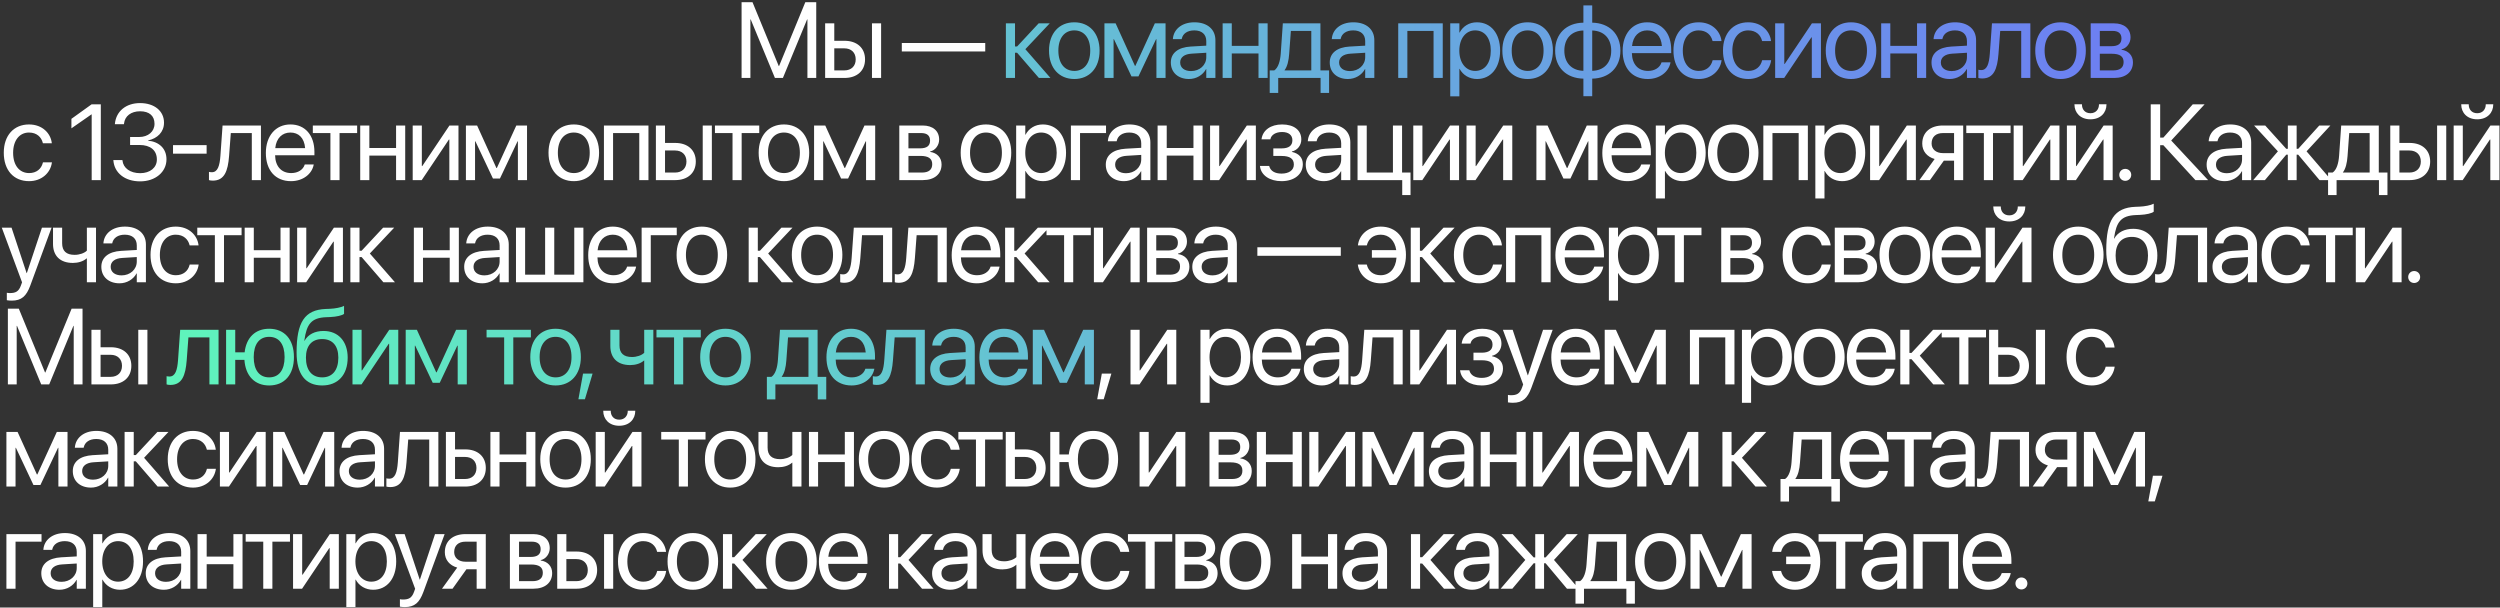
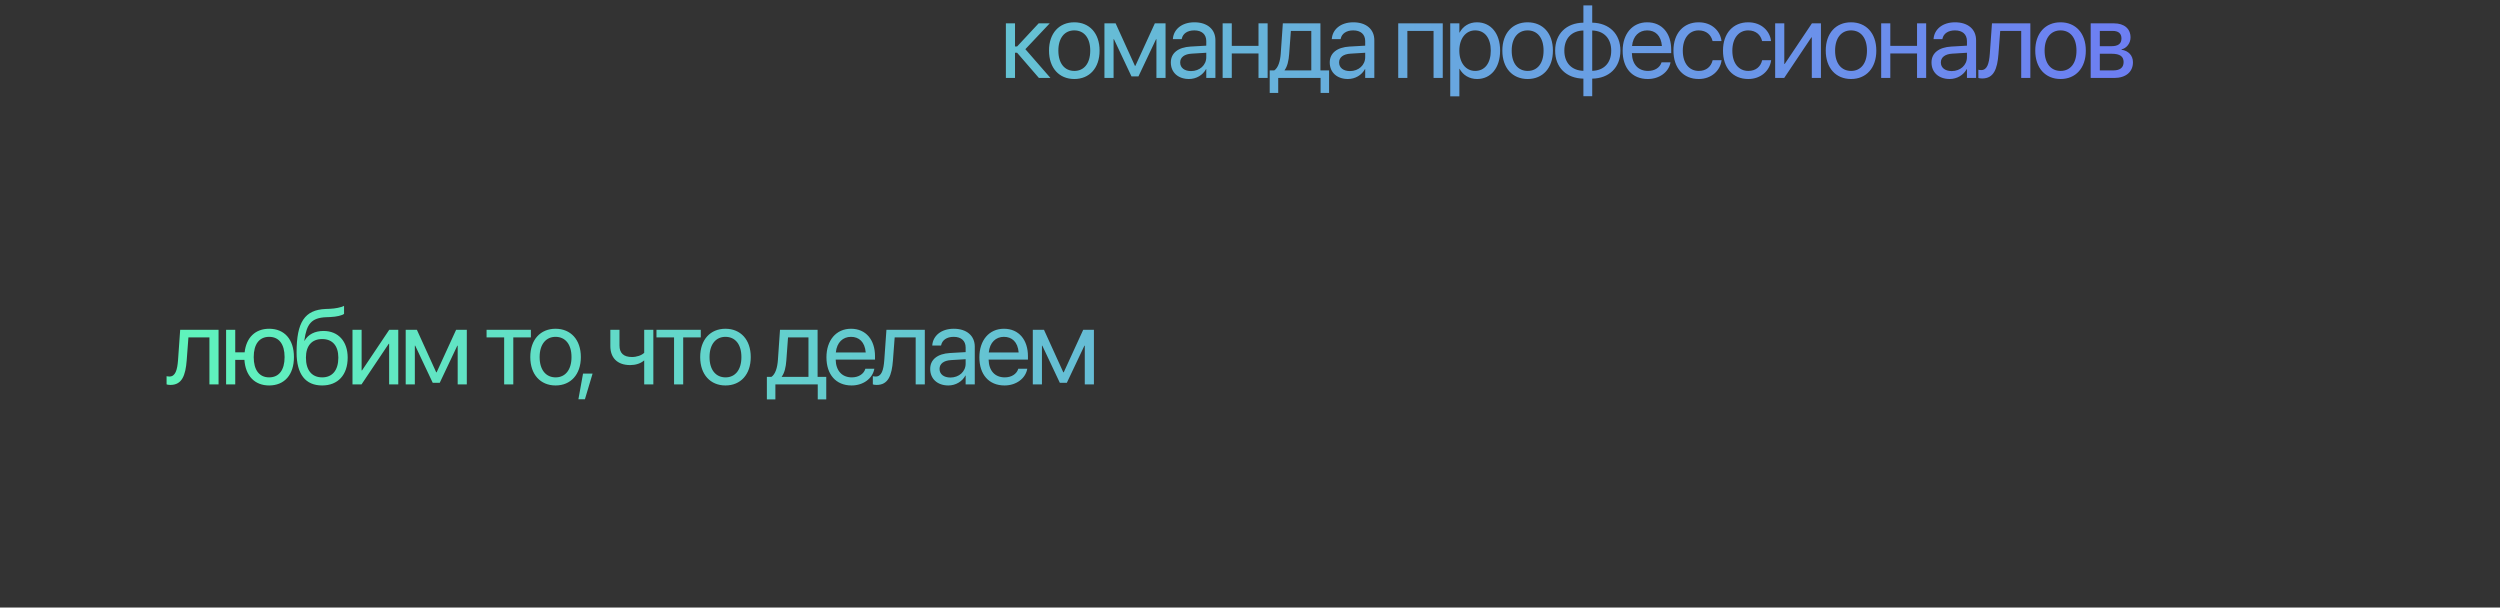
<svg xmlns="http://www.w3.org/2000/svg" width="930" height="226" viewBox="0 0 930 226" fill="none">
  <rect x="0" y="0" width="930" height="226" fill="#333333" stroke="none" />
-   <path d="M275.867 29V0.816H279.93L289.695 24.566H289.812L299.578 0.816H303.641V29H300.359V7.223H300.242L291.238 29H288.27L279.266 7.223H279.148V29H275.867ZM306.953 29V8.688H310.352V15.172H314.16C318.809 15.172 321.797 17.848 321.797 22.066V22.105C321.797 26.324 318.809 29 314.16 29H306.953ZM324.375 29V8.688H327.773V29H324.375ZM314.102 17.984H310.352V26.188H314.102C316.699 26.188 318.32 24.566 318.32 22.105V22.066C318.32 19.586 316.68 17.984 314.102 17.984ZM335.473 19.156V15.992H366.508V19.156H335.473ZM10.82 67.391C5.059 67.391 1.406 63.289 1.406 56.824V56.805C1.406 50.398 5.137 46.297 10.781 46.297C15.84 46.297 18.828 49.656 19.258 53.133L19.277 53.289H15.957L15.918 53.133C15.41 51.102 13.77 49.305 10.781 49.305C7.246 49.305 4.883 52.234 4.883 56.844V56.863C4.883 61.59 7.305 64.383 10.82 64.383C13.594 64.383 15.371 62.82 15.938 60.555L15.977 60.398H19.316L19.297 60.535C18.75 64.402 15.41 67.391 10.82 67.391ZM34.105 67V42.547H34.027L26.566 47.742V44.207L34.066 38.816H37.504V67H34.105ZM52.145 67.469C46.324 67.469 42.555 64.227 42.184 59.773L42.164 59.539H45.543L45.562 59.734C45.855 62.508 48.395 64.422 52.145 64.422C55.836 64.422 58.355 62.352 58.355 59.363V59.324C58.355 55.867 55.875 53.934 51.93 53.934H48.395V50.965H51.773C55.133 50.965 57.477 48.895 57.477 46.082V46.043C57.477 43.094 55.543 41.395 52.105 41.395C48.785 41.395 46.422 43.152 46.129 46.004L46.109 46.199H42.73L42.75 46.004C43.199 41.414 46.832 38.348 52.105 38.348C57.477 38.348 61.012 41.336 61.012 45.613V45.652C61.012 49.129 58.551 51.512 55.035 52.254V52.332C59.137 52.684 61.93 55.242 61.93 59.246V59.285C61.93 63.992 57.789 67.469 52.145 67.469ZM64.363 57.156V53.992H76.863V57.156H64.363ZM85.215 58.055C84.785 63.66 83.477 67.195 79.16 67.195C78.516 67.195 78.008 67.098 77.734 67V63.934C77.91 63.992 78.281 64.07 78.809 64.07C80.977 64.07 81.719 61.707 81.992 57.977L82.793 46.688H97.07V67H93.672V49.5H85.859L85.215 58.055ZM108.254 67.391C102.414 67.391 98.898 63.309 98.898 56.922V56.902C98.898 50.613 102.492 46.297 108.039 46.297C113.586 46.297 116.965 50.418 116.965 56.512V57.762H102.336C102.414 61.941 104.719 64.383 108.332 64.383C110.91 64.383 112.727 63.094 113.312 61.355L113.371 61.18H116.711L116.672 61.375C116.008 64.734 112.688 67.391 108.254 67.391ZM108.02 49.305C105.07 49.305 102.766 51.316 102.395 55.105H113.508C113.176 51.16 110.988 49.305 108.02 49.305ZM132.855 46.688V49.5H126.312V67H122.914V49.5H116.371V46.688H132.855ZM147.34 67V57.879H137.398V67H134V46.688H137.398V55.066H147.34V46.688H150.738V67H147.34ZM153.523 67V46.688H156.922V61.785H157.078L167.195 46.688H170.555V67H167.156V51.902H167L156.883 67H153.523ZM176.719 67H173.32V46.688H177.48L184.668 62.508H184.824L192.07 46.688H196.055V67H192.656V52.586H192.52L185.977 66.414H183.379L176.855 52.586H176.719V67ZM213.461 67.391C207.816 67.391 204.047 63.309 204.047 56.844V56.805C204.047 50.34 207.836 46.297 213.441 46.297C219.047 46.297 222.855 50.32 222.855 56.805V56.844C222.855 63.328 219.066 67.391 213.461 67.391ZM213.48 64.383C217.055 64.383 219.379 61.609 219.379 56.844V56.805C219.379 52.039 217.035 49.305 213.441 49.305C209.906 49.305 207.523 52.059 207.523 56.805V56.844C207.523 61.629 209.887 64.383 213.48 64.383ZM224.664 67V46.688H241.227V67H237.809V49.5H228.062V67H224.664ZM243.992 67V46.688H247.391V53.172H251.199C255.848 53.172 258.836 55.848 258.836 60.066V60.105C258.836 64.324 255.848 67 251.199 67H243.992ZM261.414 67V46.688H264.812V67H261.414ZM251.141 55.984H247.391V64.188H251.141C253.738 64.188 255.359 62.566 255.359 60.105V60.066C255.359 57.586 253.719 55.984 251.141 55.984ZM282.441 46.688V49.5H275.898V67H272.5V49.5H265.957V46.688H282.441ZM291.633 67.391C285.988 67.391 282.219 63.309 282.219 56.844V56.805C282.219 50.34 286.008 46.297 291.613 46.297C297.219 46.297 301.027 50.32 301.027 56.805V56.844C301.027 63.328 297.238 67.391 291.633 67.391ZM291.652 64.383C295.227 64.383 297.551 61.609 297.551 56.844V56.805C297.551 52.039 295.207 49.305 291.613 49.305C288.078 49.305 285.695 52.059 285.695 56.805V56.844C285.695 61.629 288.059 64.383 291.652 64.383ZM306.234 67H302.836V46.688H306.996L314.184 62.508H314.34L321.586 46.688H325.57V67H322.172V52.586H322.035L315.492 66.414H312.895L306.371 52.586H306.234V67ZM334.539 67V46.688H343.23C347.039 46.688 349.363 48.699 349.363 51.922V51.961C349.363 54.051 347.898 55.965 346.023 56.355V56.512C348.582 56.863 350.262 58.66 350.262 61.141V61.18C350.262 64.754 347.605 67 343.289 67H334.539ZM337.938 55.184H342.215C344.773 55.184 345.984 54.266 345.984 52.312V52.273C345.984 50.457 344.852 49.5 342.723 49.5H337.938V55.184ZM337.938 64.188H342.996C345.457 64.188 346.785 63.133 346.785 61.102V61.062C346.785 58.973 345.359 57.996 342.391 57.996H337.938V64.188ZM366.789 67.391C361.145 67.391 357.375 63.309 357.375 56.844V56.805C357.375 50.34 361.164 46.297 366.77 46.297C372.375 46.297 376.184 50.32 376.184 56.805V56.844C376.184 63.328 372.395 67.391 366.789 67.391ZM366.809 64.383C370.383 64.383 372.707 61.609 372.707 56.844V56.805C372.707 52.039 370.363 49.305 366.77 49.305C363.234 49.305 360.852 52.059 360.852 56.805V56.844C360.852 61.629 363.215 64.383 366.809 64.383ZM378.012 73.836V46.688H381.41V50.125H381.488C382.758 47.762 385.023 46.297 387.934 46.297C393.129 46.297 396.566 50.438 396.566 56.844V56.863C396.566 63.27 393.09 67.391 387.992 67.391C385.121 67.391 382.758 65.945 381.488 63.602H381.41V73.836H378.012ZM387.27 64.383C390.863 64.383 393.09 61.492 393.09 56.863V56.844C393.09 52.176 390.863 49.305 387.27 49.305C383.832 49.305 381.391 52.293 381.391 56.844V56.863C381.391 61.395 383.852 64.383 387.27 64.383ZM411.441 49.5H401.773V67H398.375V46.688H411.441V49.5ZM418.113 67.391C414.07 67.391 411.355 64.949 411.355 61.258V61.219C411.355 57.762 414.051 55.594 418.719 55.32L424.539 54.988V53.289C424.539 50.809 422.918 49.305 420.086 49.305C417.469 49.305 415.828 50.555 415.438 52.371L415.398 52.547H412.117L412.137 52.332C412.43 48.992 415.34 46.297 420.125 46.297C424.93 46.297 427.938 48.895 427.938 52.957V67H424.539V63.699H424.461C423.27 65.926 420.828 67.391 418.113 67.391ZM414.832 61.258C414.832 63.211 416.434 64.441 418.875 64.441C422.078 64.441 424.539 62.234 424.539 59.285V57.625L419.109 57.957C416.395 58.113 414.832 59.324 414.832 61.219V61.258ZM443.965 67V57.879H434.023V67H430.625V46.688H434.023V55.066H443.965V46.688H447.363V67H443.965ZM450.148 67V46.688H453.547V61.785H453.703L463.82 46.688H467.18V67H463.781V51.902H463.625L453.508 67H450.148ZM476.723 67.391C472.309 67.391 469.125 65.203 468.715 61.883L468.695 61.727H472.133L472.191 61.922C472.68 63.621 474.301 64.578 476.723 64.578C479.535 64.578 481.312 63.289 481.312 61.238V61.199C481.312 59.031 479.828 58.016 476.723 58.016H473.676V55.203H476.723C479.418 55.203 480.766 54.188 480.766 52.176V52.137C480.766 50.242 479.34 49.109 476.938 49.109C474.613 49.109 472.914 50.145 472.602 51.727L472.582 51.824H469.281L469.301 51.688C469.77 48.406 472.719 46.297 476.938 46.297C481.371 46.297 484.086 48.426 484.086 51.863V51.902C484.086 54.07 482.66 55.887 480.59 56.355V56.512C483.207 57.078 484.652 58.699 484.652 61.043V61.082C484.652 64.852 481.469 67.391 476.723 67.391ZM492.496 67.391C488.453 67.391 485.738 64.949 485.738 61.258V61.219C485.738 57.762 488.434 55.594 493.102 55.32L498.922 54.988V53.289C498.922 50.809 497.301 49.305 494.469 49.305C491.852 49.305 490.211 50.555 489.82 52.371L489.781 52.547H486.5L486.52 52.332C486.812 48.992 489.723 46.297 494.508 46.297C499.312 46.297 502.32 48.895 502.32 52.957V67H498.922V63.699H498.844C497.652 65.926 495.211 67.391 492.496 67.391ZM489.215 61.258C489.215 63.211 490.816 64.441 493.258 64.441C496.461 64.441 498.922 62.234 498.922 59.285V57.625L493.492 57.957C490.777 58.113 489.215 59.324 489.215 61.219V61.258ZM521.629 72.566V67H505.008V46.688H508.426V64.188H518.172V46.688H521.57V64.188H524.715V72.566H521.629ZM525.742 67V46.688H529.141V61.785H529.297L539.414 46.688H542.773V67H539.375V51.902H539.219L529.102 67H525.742ZM545.539 67V46.688H548.938V61.785H549.094L559.211 46.688H562.57V67H559.172V51.902H559.016L548.898 67H545.539ZM574.938 67H571.539V46.688H575.699L582.887 62.508H583.043L590.289 46.688H594.273V67H590.875V52.586H590.738L584.195 66.414H581.598L575.074 52.586H574.938V67ZM605.418 67.391C599.578 67.391 596.062 63.309 596.062 56.922V56.902C596.062 50.613 599.656 46.297 605.203 46.297C610.75 46.297 614.129 50.418 614.129 56.512V57.762H599.5C599.578 61.941 601.883 64.383 605.496 64.383C608.074 64.383 609.891 63.094 610.477 61.355L610.535 61.18H613.875L613.836 61.375C613.172 64.734 609.852 67.391 605.418 67.391ZM605.184 49.305C602.234 49.305 599.93 51.316 599.559 55.105H610.672C610.34 51.16 608.152 49.305 605.184 49.305ZM615.957 73.836V46.688H619.355V50.125H619.434C620.703 47.762 622.969 46.297 625.879 46.297C631.074 46.297 634.512 50.438 634.512 56.844V56.863C634.512 63.27 631.035 67.391 625.938 67.391C623.066 67.391 620.703 65.945 619.434 63.602H619.355V73.836H615.957ZM625.215 64.383C628.809 64.383 631.035 61.492 631.035 56.863V56.844C631.035 52.176 628.809 49.305 625.215 49.305C621.777 49.305 619.336 52.293 619.336 56.844V56.863C619.336 61.395 621.797 64.383 625.215 64.383ZM644.758 67.391C639.113 67.391 635.344 63.309 635.344 56.844V56.805C635.344 50.34 639.133 46.297 644.738 46.297C650.344 46.297 654.152 50.32 654.152 56.805V56.844C654.152 63.328 650.363 67.391 644.758 67.391ZM644.777 64.383C648.352 64.383 650.676 61.609 650.676 56.844V56.805C650.676 52.039 648.332 49.305 644.738 49.305C641.203 49.305 638.82 52.059 638.82 56.805V56.844C638.82 61.629 641.184 64.383 644.777 64.383ZM655.961 67V46.688H672.523V67H669.105V49.5H659.359V67H655.961ZM675.309 73.836V46.688H678.707V50.125H678.785C680.055 47.762 682.32 46.297 685.23 46.297C690.426 46.297 693.863 50.438 693.863 56.844V56.863C693.863 63.27 690.387 67.391 685.289 67.391C682.418 67.391 680.055 65.945 678.785 63.602H678.707V73.836H675.309ZM684.566 64.383C688.16 64.383 690.387 61.492 690.387 56.863V56.844C690.387 52.176 688.16 49.305 684.566 49.305C681.129 49.305 678.688 52.293 678.688 56.844V56.863C678.688 61.395 681.148 64.383 684.566 64.383ZM695.672 67V46.688H699.07V61.785H699.227L709.344 46.688H712.703V67H709.305V51.902H709.148L699.031 67H695.672ZM726.914 67V59.773H723.105L717.949 67H714.023L719.688 59.148C716.816 58.328 715.078 56.219 715.078 53.445V53.406C715.078 49.246 718.086 46.688 722.754 46.688H730.312V67H726.914ZM722.773 56.961H726.914V49.5H722.773C720.137 49.5 718.555 50.926 718.555 53.348V53.387C718.555 55.477 720.156 56.961 722.773 56.961ZM747.941 46.688V49.5H741.398V67H738V49.5H731.457V46.688H747.941ZM749.086 67V46.688H752.484V61.785H752.641L762.758 46.688H766.117V67H762.719V51.902H762.562L752.445 67H749.086ZM777.633 44.383C773.902 44.383 771.695 41.941 771.695 38.855V38.797H774.488V38.895C774.488 40.633 775.543 42.117 777.652 42.117C779.684 42.117 780.816 40.633 780.816 38.895V38.797H783.609V38.855C783.609 41.941 781.402 44.383 777.633 44.383ZM768.883 67V46.688H772.281V61.785H772.438L782.555 46.688H785.914V67H782.516V51.902H782.359L772.242 67H768.883ZM790.594 67.273C789.344 67.273 788.367 66.297 788.367 65.047C788.367 63.797 789.344 62.82 790.594 62.82C791.844 62.82 792.82 63.797 792.82 65.047C792.82 66.297 791.844 67.273 790.594 67.273ZM803.586 67H800.07V38.816H803.586V51.199H804.758L815.695 38.816H820.109L807.688 52.273L821.418 67H816.691L804.758 54.012H803.586V67ZM827.621 67.391C823.578 67.391 820.863 64.949 820.863 61.258V61.219C820.863 57.762 823.559 55.594 828.227 55.32L834.047 54.988V53.289C834.047 50.809 832.426 49.305 829.594 49.305C826.977 49.305 825.336 50.555 824.945 52.371L824.906 52.547H821.625L821.645 52.332C821.938 48.992 824.848 46.297 829.633 46.297C834.438 46.297 837.445 48.895 837.445 52.957V67H834.047V63.699H833.969C832.777 65.926 830.336 67.391 827.621 67.391ZM824.34 61.258C824.34 63.211 825.941 64.441 828.383 64.441C831.586 64.441 834.047 62.234 834.047 59.285V57.625L828.617 57.957C825.902 58.113 824.34 59.324 824.34 61.219V61.258ZM842.555 67H838.199L847.379 56.297L838.512 46.688H842.652L850.484 55.359H851.07V46.688H854.352V55.359H854.938L862.77 46.688H866.91L858.043 56.297L867.223 67H862.867L854.938 57.547H854.352V67H851.07V57.547H850.484L842.555 67ZM869.207 72.566H866.043V64.188H867.742C869.227 63.211 869.949 60.691 870.145 57.957L870.926 46.688H884.91V64.188H888.133V72.566H884.969V67H869.207V72.566ZM881.512 64.188V49.5H873.914L873.289 58.035C873.113 60.594 872.586 62.801 871.57 64.109V64.188H881.512ZM889.18 67V46.688H892.578V53.172H896.387C901.035 53.172 904.023 55.848 904.023 60.066V60.105C904.023 64.324 901.035 67 896.387 67H889.18ZM906.602 67V46.688H910V67H906.602ZM896.328 55.984H892.578V64.188H896.328C898.926 64.188 900.547 62.566 900.547 60.105V60.066C900.547 57.586 898.906 55.984 896.328 55.984ZM921.516 44.383C917.785 44.383 915.578 41.941 915.578 38.855V38.797H918.371V38.895C918.371 40.633 919.426 42.117 921.535 42.117C923.566 42.117 924.699 40.633 924.699 38.895V38.797H927.492V38.855C927.492 41.941 925.285 44.383 921.516 44.383ZM912.766 67V46.688H916.164V61.785H916.32L926.438 46.688H929.797V67H926.398V51.902H926.242L916.125 67H912.766ZM4.355 111.836C3.691 111.836 2.969 111.758 2.539 111.68V108.906C2.832 108.965 3.223 109.023 3.633 109.023C5.781 109.023 6.973 108.477 7.793 106.172L8.203 105.02L0.664 84.688H4.297L9.902 101.602H9.98L15.605 84.688H19.18L11.25 106.27C9.805 110.156 8.027 111.836 4.355 111.836ZM35.715 105H32.316V96.113H32.238C30.969 97.246 29.055 97.812 27.121 97.812C22.238 97.812 19.719 95.039 19.719 90.723V84.688H23.117V90.488C23.117 93.379 24.66 94.805 27.766 94.805C29.562 94.805 31.379 94.18 32.316 93.242V84.688H35.715V105ZM44.457 105.391C40.414 105.391 37.699 102.949 37.699 99.258V99.219C37.699 95.762 40.395 93.594 45.062 93.32L50.883 92.988V91.289C50.883 88.809 49.262 87.305 46.43 87.305C43.812 87.305 42.172 88.555 41.781 90.371L41.742 90.547H38.461L38.48 90.332C38.773 86.992 41.684 84.297 46.469 84.297C51.273 84.297 54.281 86.894 54.281 90.957V105H50.883V101.699H50.805C49.613 103.926 47.172 105.391 44.457 105.391ZM41.176 99.258C41.176 101.211 42.777 102.441 45.219 102.441C48.422 102.441 50.883 100.234 50.883 97.285V95.625L45.453 95.957C42.738 96.113 41.176 97.324 41.176 99.219V99.258ZM65.406 105.391C59.645 105.391 55.992 101.289 55.992 94.824V94.805C55.992 88.398 59.723 84.297 65.367 84.297C70.426 84.297 73.414 87.656 73.844 91.133L73.863 91.289H70.543L70.504 91.133C69.996 89.102 68.356 87.305 65.367 87.305C61.832 87.305 59.469 90.234 59.469 94.844V94.863C59.469 99.59 61.891 102.383 65.406 102.383C68.18 102.383 69.957 100.82 70.523 98.555L70.562 98.398H73.902L73.883 98.535C73.336 102.402 69.996 105.391 65.406 105.391ZM89.871 84.688V87.5H83.328V105H79.93V87.5H73.387V84.688H89.871ZM104.355 105V95.879H94.414V105H91.016V84.688H94.414V93.066H104.355V84.688H107.754V105H104.355ZM110.539 105V84.688H113.938V99.785H114.094L124.211 84.688H127.57V105H124.172V89.902H124.016L113.898 105H110.539ZM134.516 95.625H133.734V105H130.336V84.688H133.734V93.281H134.516L142.523 84.688H146.645L137.582 94.297L146.918 105H142.621L134.516 95.625ZM167.293 105V95.879H157.352V105H153.953V84.688H157.352V93.066H167.293V84.688H170.691V105H167.293ZM179.434 105.391C175.391 105.391 172.676 102.949 172.676 99.258V99.219C172.676 95.762 175.371 93.594 180.039 93.32L185.859 92.988V91.289C185.859 88.809 184.238 87.305 181.406 87.305C178.789 87.305 177.148 88.555 176.758 90.371L176.719 90.547H173.438L173.457 90.332C173.75 86.992 176.66 84.297 181.445 84.297C186.25 84.297 189.258 86.894 189.258 90.957V105H185.859V101.699H185.781C184.59 103.926 182.148 105.391 179.434 105.391ZM176.152 99.258C176.152 101.211 177.754 102.441 180.195 102.441C183.398 102.441 185.859 100.234 185.859 97.285V95.625L180.43 95.957C177.715 96.113 176.152 97.324 176.152 99.219V99.258ZM191.945 105V84.688H195.344V102.188H202.785V84.688H206.184V102.188H213.625V84.688H217.023V105H191.945ZM228.168 105.391C222.328 105.391 218.812 101.309 218.812 94.922V94.902C218.812 88.613 222.406 84.297 227.953 84.297C233.5 84.297 236.879 88.418 236.879 94.512V95.762H222.25C222.328 99.941 224.633 102.383 228.246 102.383C230.824 102.383 232.641 101.094 233.227 99.356L233.285 99.18H236.625L236.586 99.375C235.922 102.734 232.602 105.391 228.168 105.391ZM227.934 87.305C224.984 87.305 222.68 89.316 222.309 93.106H233.422C233.09 89.16 230.902 87.305 227.934 87.305ZM251.754 87.5H242.086V105H238.688V84.688H251.754V87.5ZM261.102 105.391C255.457 105.391 251.688 101.309 251.688 94.844V94.805C251.688 88.34 255.477 84.297 261.082 84.297C266.688 84.297 270.496 88.32 270.496 94.805V94.844C270.496 101.328 266.707 105.391 261.102 105.391ZM261.121 102.383C264.695 102.383 267.02 99.609 267.02 94.844V94.805C267.02 90.039 264.676 87.305 261.082 87.305C257.547 87.305 255.164 90.059 255.164 94.805V94.844C255.164 99.629 257.527 102.383 261.121 102.383ZM282.688 95.625H281.906V105H278.508V84.688H281.906V93.281H282.688L290.695 84.688H294.816L285.754 94.297L295.09 105H290.793L282.688 95.625ZM303.969 105.391C298.324 105.391 294.555 101.309 294.555 94.844V94.805C294.555 88.34 298.344 84.297 303.949 84.297C309.555 84.297 313.363 88.32 313.363 94.805V94.844C313.363 101.328 309.574 105.391 303.969 105.391ZM303.988 102.383C307.562 102.383 309.887 99.609 309.887 94.844V94.805C309.887 90.039 307.543 87.305 303.949 87.305C300.414 87.305 298.031 90.059 298.031 94.805V94.844C298.031 99.629 300.395 102.383 303.988 102.383ZM320.035 96.055C319.605 101.66 318.297 105.195 313.98 105.195C313.336 105.195 312.828 105.098 312.555 105V101.934C312.73 101.992 313.102 102.07 313.629 102.07C315.797 102.07 316.539 99.707 316.812 95.977L317.613 84.688H331.891V105H328.492V87.5H320.68L320.035 96.055ZM340.34 96.055C339.91 101.66 338.602 105.195 334.285 105.195C333.641 105.195 333.133 105.098 332.859 105V101.934C333.035 101.992 333.406 102.07 333.934 102.07C336.102 102.07 336.844 99.707 337.117 95.977L337.918 84.688H352.195V105H348.797V87.5H340.984L340.34 96.055ZM363.379 105.391C357.539 105.391 354.023 101.309 354.023 94.922V94.902C354.023 88.613 357.617 84.297 363.164 84.297C368.711 84.297 372.09 88.418 372.09 94.512V95.762H357.461C357.539 99.941 359.844 102.383 363.457 102.383C366.035 102.383 367.852 101.094 368.438 99.356L368.496 99.18H371.836L371.797 99.375C371.133 102.734 367.812 105.391 363.379 105.391ZM363.145 87.305C360.195 87.305 357.891 89.316 357.52 93.106H368.633C368.301 89.16 366.113 87.305 363.145 87.305ZM378.078 95.625H377.297V105H373.898V84.688H377.297V93.281H378.078L386.086 84.688H390.207L381.145 94.297L390.48 105H386.184L378.078 95.625ZM405.785 84.688V87.5H399.242V105H395.844V87.5H389.301V84.688H405.785ZM406.93 105V84.688H410.328V99.785H410.484L420.602 84.688H423.961V105H420.562V89.902H420.406L410.289 105H406.93ZM426.727 105V84.688H435.418C439.227 84.688 441.551 86.699 441.551 89.922V89.961C441.551 92.051 440.086 93.965 438.211 94.356V94.512C440.77 94.863 442.449 96.66 442.449 99.141V99.18C442.449 102.754 439.793 105 435.477 105H426.727ZM430.125 93.184H434.402C436.961 93.184 438.172 92.266 438.172 90.312V90.273C438.172 88.457 437.039 87.5 434.91 87.5H430.125V93.184ZM430.125 102.188H435.184C437.645 102.188 438.973 101.133 438.973 99.102V99.062C438.973 96.973 437.547 95.996 434.578 95.996H430.125V102.188ZM450.293 105.391C446.25 105.391 443.535 102.949 443.535 99.258V99.219C443.535 95.762 446.23 93.594 450.898 93.32L456.719 92.988V91.289C456.719 88.809 455.098 87.305 452.266 87.305C449.648 87.305 448.008 88.555 447.617 90.371L447.578 90.547H444.297L444.316 90.332C444.609 86.992 447.52 84.297 452.305 84.297C457.109 84.297 460.117 86.894 460.117 90.957V105H456.719V101.699H456.641C455.449 103.926 453.008 105.391 450.293 105.391ZM447.012 99.258C447.012 101.211 448.613 102.441 451.055 102.441C454.258 102.441 456.719 100.234 456.719 97.285V95.625L451.289 95.957C448.574 96.113 447.012 97.324 447.012 99.219V99.258ZM467.738 95.156V91.992H498.773V95.156H467.738ZM513.621 105.391C509.012 105.391 505.672 102.402 505.125 98.535L505.105 98.398H508.445L508.484 98.555C509.051 100.82 510.828 102.383 513.602 102.383C516.863 102.383 519.188 99.981 519.5 95.859H510.34V93.047H519.402C518.875 89.492 516.688 87.305 513.641 87.305C510.652 87.305 509.012 89.102 508.504 91.133L508.465 91.289H505.145L505.164 91.133C505.594 87.656 508.582 84.297 513.66 84.297C519.285 84.297 523.016 88.398 523.016 94.805V94.824C523.016 101.289 519.363 105.391 513.621 105.391ZM528.984 95.625H528.203V105H524.805V84.688H528.203V93.281H528.984L536.992 84.688H541.113L532.051 94.297L541.387 105H537.09L528.984 95.625ZM550.266 105.391C544.504 105.391 540.852 101.289 540.852 94.824V94.805C540.852 88.398 544.582 84.297 550.227 84.297C555.285 84.297 558.273 87.656 558.703 91.133L558.723 91.289H555.402L555.363 91.133C554.855 89.102 553.215 87.305 550.227 87.305C546.691 87.305 544.328 90.234 544.328 94.844V94.863C544.328 99.59 546.75 102.383 550.266 102.383C553.039 102.383 554.816 100.82 555.383 98.555L555.422 98.398H558.762L558.742 98.535C558.195 102.402 554.855 105.391 550.266 105.391ZM560.258 105V84.688H576.82V105H573.402V87.5H563.656V105H560.258ZM587.965 105.391C582.125 105.391 578.609 101.309 578.609 94.922V94.902C578.609 88.613 582.203 84.297 587.75 84.297C593.297 84.297 596.676 88.418 596.676 94.512V95.762H582.047C582.125 99.941 584.43 102.383 588.043 102.383C590.621 102.383 592.438 101.094 593.023 99.356L593.082 99.18H596.422L596.383 99.375C595.719 102.734 592.398 105.391 587.965 105.391ZM587.73 87.305C584.781 87.305 582.477 89.316 582.105 93.106H593.219C592.887 89.16 590.699 87.305 587.73 87.305ZM598.504 111.836V84.688H601.902V88.125H601.98C603.25 85.762 605.516 84.297 608.426 84.297C613.621 84.297 617.059 88.438 617.059 94.844V94.863C617.059 101.27 613.582 105.391 608.484 105.391C605.613 105.391 603.25 103.945 601.98 101.602H601.902V111.836H598.504ZM607.762 102.383C611.355 102.383 613.582 99.492 613.582 94.863V94.844C613.582 90.176 611.355 87.305 607.762 87.305C604.324 87.305 601.883 90.293 601.883 94.844V94.863C601.883 99.394 604.344 102.383 607.762 102.383ZM632.949 84.688V87.5H626.406V105H623.008V87.5H616.465V84.688H632.949ZM640.297 105V84.688H648.988C652.797 84.688 655.121 86.699 655.121 89.922V89.961C655.121 92.051 653.656 93.965 651.781 94.356V94.512C654.34 94.863 656.02 96.66 656.02 99.141V99.18C656.02 102.754 653.363 105 649.047 105H640.297ZM643.695 93.184H647.973C650.531 93.184 651.742 92.266 651.742 90.312V90.273C651.742 88.457 650.609 87.5 648.48 87.5H643.695V93.184ZM643.695 102.188H648.754C651.215 102.188 652.543 101.133 652.543 99.102V99.062C652.543 96.973 651.117 95.996 648.148 95.996H643.695V102.188ZM672.547 105.391C666.785 105.391 663.133 101.289 663.133 94.824V94.805C663.133 88.398 666.863 84.297 672.508 84.297C677.566 84.297 680.555 87.656 680.984 91.133L681.004 91.289H677.684L677.645 91.133C677.137 89.102 675.496 87.305 672.508 87.305C668.973 87.305 666.609 90.234 666.609 94.844V94.863C666.609 99.59 669.031 102.383 672.547 102.383C675.32 102.383 677.098 100.82 677.664 98.555L677.703 98.398H681.043L681.023 98.535C680.477 102.402 677.137 105.391 672.547 105.391ZM682.539 105V84.688H691.23C695.039 84.688 697.363 86.699 697.363 89.922V89.961C697.363 92.051 695.898 93.965 694.023 94.356V94.512C696.582 94.863 698.262 96.66 698.262 99.141V99.18C698.262 102.754 695.605 105 691.289 105H682.539ZM685.938 93.184H690.215C692.773 93.184 693.984 92.266 693.984 90.312V90.273C693.984 88.457 692.852 87.5 690.723 87.5H685.938V93.184ZM685.938 102.188H690.996C693.457 102.188 694.785 101.133 694.785 99.102V99.062C694.785 96.973 693.359 95.996 690.391 95.996H685.938V102.188ZM708.586 105.391C702.941 105.391 699.172 101.309 699.172 94.844V94.805C699.172 88.34 702.961 84.297 708.566 84.297C714.172 84.297 717.98 88.32 717.98 94.805V94.844C717.98 101.328 714.191 105.391 708.586 105.391ZM708.605 102.383C712.18 102.383 714.504 99.609 714.504 94.844V94.805C714.504 90.039 712.16 87.305 708.566 87.305C705.031 87.305 702.648 90.059 702.648 94.805V94.844C702.648 99.629 705.012 102.383 708.605 102.383ZM728.168 105.391C722.328 105.391 718.812 101.309 718.812 94.922V94.902C718.812 88.613 722.406 84.297 727.953 84.297C733.5 84.297 736.879 88.418 736.879 94.512V95.762H722.25C722.328 99.941 724.633 102.383 728.246 102.383C730.824 102.383 732.641 101.094 733.227 99.356L733.285 99.18H736.625L736.586 99.375C735.922 102.734 732.602 105.391 728.168 105.391ZM727.934 87.305C724.984 87.305 722.68 89.316 722.309 93.106H733.422C733.09 89.16 730.902 87.305 727.934 87.305ZM747.438 82.383C743.707 82.383 741.5 79.941 741.5 76.856V76.797H744.293V76.894C744.293 78.633 745.348 80.117 747.457 80.117C749.488 80.117 750.621 78.633 750.621 76.894V76.797H753.414V76.856C753.414 79.941 751.207 82.383 747.438 82.383ZM738.688 105V84.688H742.086V99.785H742.242L752.359 84.688H755.719V105H752.32V89.902H752.164L742.047 105H738.688ZM773.125 105.391C767.48 105.391 763.711 101.309 763.711 94.844V94.805C763.711 88.34 767.5 84.297 773.105 84.297C778.711 84.297 782.52 88.32 782.52 94.805V94.844C782.52 101.328 778.73 105.391 773.125 105.391ZM773.145 102.383C776.719 102.383 779.043 99.609 779.043 94.844V94.805C779.043 90.039 776.699 87.305 773.105 87.305C769.57 87.305 767.188 90.059 767.188 94.805V94.844C767.188 99.629 769.551 102.383 773.145 102.383ZM793.039 105.391C786.809 105.391 783.527 101.191 783.527 93.125V93.086C783.527 81.894 786.496 77.246 794.387 76.934L795.891 76.875C797.844 76.797 800.031 76.387 801.184 75.781V78.75C800.539 79.336 798.391 79.844 796.047 79.941L794.543 80C788.977 80.215 787.277 82.617 786.438 88.496L786.398 88.769H786.477C787.824 86.367 790.383 85.117 793.547 85.117C799.035 85.117 802.531 88.984 802.531 95.019V95.059C802.531 101.445 798.918 105.391 793.039 105.391ZM793.039 102.383C796.848 102.383 799.055 99.727 799.055 95.059V95.019C799.055 90.606 796.848 88.125 793.039 88.125C789.211 88.125 787.004 90.606 787.004 95.019V95.059C787.004 99.727 789.211 102.383 793.039 102.383ZM809.184 96.055C808.754 101.66 807.445 105.195 803.129 105.195C802.484 105.195 801.977 105.098 801.703 105V101.934C801.879 101.992 802.25 102.07 802.777 102.07C804.945 102.07 805.688 99.707 805.961 95.977L806.762 84.688H821.039V105H817.641V87.5H809.828L809.184 96.055ZM829.801 105.391C825.758 105.391 823.043 102.949 823.043 99.258V99.219C823.043 95.762 825.738 93.594 830.406 93.32L836.227 92.988V91.289C836.227 88.809 834.605 87.305 831.773 87.305C829.156 87.305 827.516 88.555 827.125 90.371L827.086 90.547H823.805L823.824 90.332C824.117 86.992 827.027 84.297 831.812 84.297C836.617 84.297 839.625 86.894 839.625 90.957V105H836.227V101.699H836.148C834.957 103.926 832.516 105.391 829.801 105.391ZM826.52 99.258C826.52 101.211 828.121 102.441 830.562 102.441C833.766 102.441 836.227 100.234 836.227 97.285V95.625L830.797 95.957C828.082 96.113 826.52 97.324 826.52 99.219V99.258ZM850.75 105.391C844.988 105.391 841.336 101.289 841.336 94.824V94.805C841.336 88.398 845.066 84.297 850.711 84.297C855.77 84.297 858.758 87.656 859.188 91.133L859.207 91.289H855.887L855.848 91.133C855.34 89.102 853.699 87.305 850.711 87.305C847.176 87.305 844.812 90.234 844.812 94.844V94.863C844.812 99.59 847.234 102.383 850.75 102.383C853.523 102.383 855.301 100.82 855.867 98.555L855.906 98.398H859.246L859.227 98.535C858.68 102.402 855.34 105.391 850.75 105.391ZM875.215 84.688V87.5H868.672V105H865.273V87.5H858.73V84.688H875.215ZM876.359 105V84.688H879.758V99.785H879.914L890.031 84.688H893.391V105H889.992V89.902H889.836L879.719 105H876.359ZM898.07 105.273C896.82 105.273 895.844 104.297 895.844 103.047C895.844 101.797 896.82 100.82 898.07 100.82C899.32 100.82 900.297 101.797 900.297 103.047C900.297 104.297 899.32 105.273 898.07 105.273ZM2.93 143V114.816H6.992L16.758 138.566H16.875L26.641 114.816H30.703V143H27.422V121.223H27.305L18.301 143H15.332L6.328 121.223H6.211V143H2.93ZM34.016 143V122.688H37.414V129.172H41.223C45.871 129.172 48.859 131.848 48.859 136.066V136.105C48.859 140.324 45.871 143 41.223 143H34.016ZM51.438 143V122.688H54.836V143H51.438ZM41.164 131.984H37.414V140.188H41.164C43.762 140.188 45.383 138.566 45.383 136.105V136.066C45.383 133.586 43.742 131.984 41.164 131.984ZM408.16 148.527L409.879 138.977H413.434L410.582 148.527H408.16ZM420.547 143V122.688H423.945V137.785H424.102L434.219 122.688H437.578V143H434.18V127.902H434.023L423.906 143H420.547ZM446.566 149.836V122.688H449.965V126.125H450.043C451.312 123.762 453.578 122.297 456.488 122.297C461.684 122.297 465.121 126.438 465.121 132.844V132.863C465.121 139.27 461.645 143.391 456.547 143.391C453.676 143.391 451.312 141.945 450.043 139.602H449.965V149.836H446.566ZM455.824 140.383C459.418 140.383 461.645 137.492 461.645 132.863V132.844C461.645 128.176 459.418 125.305 455.824 125.305C452.387 125.305 449.945 128.293 449.945 132.844V132.863C449.945 137.395 452.406 140.383 455.824 140.383ZM475.309 143.391C469.469 143.391 465.953 139.309 465.953 132.922V132.902C465.953 126.613 469.547 122.297 475.094 122.297C480.641 122.297 484.02 126.418 484.02 132.512V133.762H469.391C469.469 137.941 471.773 140.383 475.387 140.383C477.965 140.383 479.781 139.094 480.367 137.355L480.426 137.18H483.766L483.727 137.375C483.062 140.734 479.742 143.391 475.309 143.391ZM475.074 125.305C472.125 125.305 469.82 127.316 469.449 131.105H480.562C480.23 127.16 478.043 125.305 475.074 125.305ZM491.785 143.391C487.742 143.391 485.027 140.949 485.027 137.258V137.219C485.027 133.762 487.723 131.594 492.391 131.32L498.211 130.988V129.289C498.211 126.809 496.59 125.305 493.758 125.305C491.141 125.305 489.5 126.555 489.109 128.371L489.07 128.547H485.789L485.809 128.332C486.102 124.992 489.012 122.297 493.797 122.297C498.602 122.297 501.609 124.895 501.609 128.957V143H498.211V139.699H498.133C496.941 141.926 494.5 143.391 491.785 143.391ZM488.504 137.258C488.504 139.211 490.105 140.441 492.547 140.441C495.75 140.441 498.211 138.234 498.211 135.285V133.625L492.781 133.957C490.066 134.113 488.504 135.324 488.504 137.219V137.258ZM509.941 134.055C509.512 139.66 508.203 143.195 503.887 143.195C503.242 143.195 502.734 143.098 502.461 143V139.934C502.637 139.992 503.008 140.07 503.535 140.07C505.703 140.07 506.445 137.707 506.719 133.977L507.52 122.688H521.797V143H518.398V125.5H510.586L509.941 134.055ZM524.602 143V122.688H528V137.785H528.156L538.273 122.688H541.633V143H538.234V127.902H538.078L527.961 143H524.602ZM551.176 143.391C546.762 143.391 543.578 141.203 543.168 137.883L543.148 137.727H546.586L546.645 137.922C547.133 139.621 548.754 140.578 551.176 140.578C553.988 140.578 555.766 139.289 555.766 137.238V137.199C555.766 135.031 554.281 134.016 551.176 134.016H548.129V131.203H551.176C553.871 131.203 555.219 130.188 555.219 128.176V128.137C555.219 126.242 553.793 125.109 551.391 125.109C549.066 125.109 547.367 126.145 547.055 127.727L547.035 127.824H543.734L543.754 127.688C544.223 124.406 547.172 122.297 551.391 122.297C555.824 122.297 558.539 124.426 558.539 127.863V127.902C558.539 130.07 557.113 131.887 555.043 132.355V132.512C557.66 133.078 559.105 134.699 559.105 137.043V137.082C559.105 140.852 555.922 143.391 551.176 143.391ZM562.77 149.836C562.105 149.836 561.383 149.758 560.953 149.68V146.906C561.246 146.965 561.637 147.023 562.047 147.023C564.195 147.023 565.387 146.477 566.207 144.172L566.617 143.02L559.078 122.688H562.711L568.316 139.602H568.395L574.02 122.688H577.594L569.664 144.27C568.219 148.156 566.441 149.836 562.77 149.836ZM586.434 143.391C580.594 143.391 577.078 139.309 577.078 132.922V132.902C577.078 126.613 580.672 122.297 586.219 122.297C591.766 122.297 595.145 126.418 595.145 132.512V133.762H580.516C580.594 137.941 582.898 140.383 586.512 140.383C589.09 140.383 590.906 139.094 591.492 137.355L591.551 137.18H594.891L594.852 137.375C594.188 140.734 590.867 143.391 586.434 143.391ZM586.199 125.305C583.25 125.305 580.945 127.316 580.574 131.105H591.688C591.355 127.16 589.168 125.305 586.199 125.305ZM600.352 143H596.953V122.688H601.113L608.301 138.508H608.457L615.703 122.688H619.688V143H616.289V128.586H616.152L609.609 142.414H607.012L600.488 128.586H600.352V143ZM628.656 143V122.688H645.219V143H641.801V125.5H632.055V143H628.656ZM648.004 149.836V122.688H651.402V126.125H651.48C652.75 123.762 655.016 122.297 657.926 122.297C663.121 122.297 666.559 126.438 666.559 132.844V132.863C666.559 139.27 663.082 143.391 657.984 143.391C655.113 143.391 652.75 141.945 651.48 139.602H651.402V149.836H648.004ZM657.262 140.383C660.855 140.383 663.082 137.492 663.082 132.863V132.844C663.082 128.176 660.855 125.305 657.262 125.305C653.824 125.305 651.383 128.293 651.383 132.844V132.863C651.383 137.395 653.844 140.383 657.262 140.383ZM676.805 143.391C671.16 143.391 667.391 139.309 667.391 132.844V132.805C667.391 126.34 671.18 122.297 676.785 122.297C682.391 122.297 686.199 126.32 686.199 132.805V132.844C686.199 139.328 682.41 143.391 676.805 143.391ZM676.824 140.383C680.398 140.383 682.723 137.609 682.723 132.844V132.805C682.723 128.039 680.379 125.305 676.785 125.305C673.25 125.305 670.867 128.059 670.867 132.805V132.844C670.867 137.629 673.23 140.383 676.824 140.383ZM696.387 143.391C690.547 143.391 687.031 139.309 687.031 132.922V132.902C687.031 126.613 690.625 122.297 696.172 122.297C701.719 122.297 705.098 126.418 705.098 132.512V133.762H690.469C690.547 137.941 692.852 140.383 696.465 140.383C699.043 140.383 700.859 139.094 701.445 137.355L701.504 137.18H704.844L704.805 137.375C704.141 140.734 700.82 143.391 696.387 143.391ZM696.152 125.305C693.203 125.305 690.898 127.316 690.527 131.105H701.641C701.309 127.16 699.121 125.305 696.152 125.305ZM711.086 133.625H710.305V143H706.906V122.688H710.305V131.281H711.086L719.094 122.688H723.215L714.152 132.297L723.488 143H719.191L711.086 133.625ZM738.793 122.688V125.5H732.25V143H728.852V125.5H722.309V122.688H738.793ZM739.938 143V122.688H743.336V129.172H747.145C751.793 129.172 754.781 131.848 754.781 136.066V136.105C754.781 140.324 751.793 143 747.145 143H739.938ZM757.359 143V122.688H760.758V143H757.359ZM747.086 131.984H743.336V140.188H747.086C749.684 140.188 751.305 138.566 751.305 136.105V136.066C751.305 133.586 749.664 131.984 747.086 131.984ZM778.164 143.391C772.402 143.391 768.75 139.289 768.75 132.824V132.805C768.75 126.398 772.48 122.297 778.125 122.297C783.184 122.297 786.172 125.656 786.602 129.133L786.621 129.289H783.301L783.262 129.133C782.754 127.102 781.113 125.305 778.125 125.305C774.59 125.305 772.227 128.234 772.227 132.844V132.863C772.227 137.59 774.648 140.383 778.164 140.383C780.938 140.383 782.715 138.82 783.281 136.555L783.32 136.398H786.66L786.641 136.535C786.094 140.402 782.754 143.391 778.164 143.391ZM5.781 181H2.383V160.688H6.543L13.73 176.508H13.887L21.133 160.688H25.117V181H21.719V166.586H21.582L15.039 180.414H12.441L5.918 166.586H5.781V181ZM33.84 181.391C29.797 181.391 27.082 178.949 27.082 175.258V175.219C27.082 171.762 29.777 169.594 34.445 169.32L40.266 168.988V167.289C40.266 164.809 38.645 163.305 35.812 163.305C33.195 163.305 31.555 164.555 31.164 166.371L31.125 166.547H27.844L27.863 166.332C28.156 162.992 31.066 160.297 35.852 160.297C40.656 160.297 43.664 162.895 43.664 166.957V181H40.266V177.699H40.188C38.996 179.926 36.555 181.391 33.84 181.391ZM30.559 175.258C30.559 177.211 32.16 178.441 34.602 178.441C37.805 178.441 40.266 176.234 40.266 173.285V171.625L34.836 171.957C32.121 172.113 30.559 173.324 30.559 175.219V175.258ZM50.531 171.625H49.75V181H46.352V160.688H49.75V169.281H50.531L58.539 160.688H62.66L53.598 170.297L62.934 181H58.637L50.531 171.625ZM71.812 181.391C66.051 181.391 62.398 177.289 62.398 170.824V170.805C62.398 164.398 66.129 160.297 71.773 160.297C76.832 160.297 79.82 163.656 80.25 167.133L80.269 167.289H76.949L76.91 167.133C76.402 165.102 74.762 163.305 71.773 163.305C68.238 163.305 65.875 166.234 65.875 170.844V170.863C65.875 175.59 68.297 178.383 71.812 178.383C74.586 178.383 76.363 176.82 76.93 174.555L76.969 174.398H80.309L80.289 174.535C79.742 178.402 76.402 181.391 71.812 181.391ZM81.805 181V160.688H85.203V175.785H85.359L95.477 160.688H98.836V181H95.438V165.902H95.281L85.164 181H81.805ZM105 181H101.602V160.688H105.762L112.949 176.508H113.105L120.352 160.688H124.336V181H120.938V166.586H120.801L114.258 180.414H111.66L105.137 166.586H105V181ZM133.059 181.391C129.016 181.391 126.301 178.949 126.301 175.258V175.219C126.301 171.762 128.996 169.594 133.664 169.32L139.484 168.988V167.289C139.484 164.809 137.863 163.305 135.031 163.305C132.414 163.305 130.773 164.555 130.383 166.371L130.344 166.547H127.062L127.082 166.332C127.375 162.992 130.285 160.297 135.07 160.297C139.875 160.297 142.883 162.895 142.883 166.957V181H139.484V177.699H139.406C138.215 179.926 135.773 181.391 133.059 181.391ZM129.777 175.258C129.777 177.211 131.379 178.441 133.82 178.441C137.023 178.441 139.484 176.234 139.484 173.285V171.625L134.055 171.957C131.34 172.113 129.777 173.324 129.777 175.219V175.258ZM151.215 172.055C150.785 177.66 149.477 181.195 145.16 181.195C144.516 181.195 144.008 181.098 143.734 181V177.934C143.91 177.992 144.281 178.07 144.809 178.07C146.977 178.07 147.719 175.707 147.992 171.977L148.793 160.688H163.07V181H159.672V163.5H151.859L151.215 172.055ZM165.875 181V160.688H169.273V167.172H173.082C177.73 167.172 180.719 169.848 180.719 174.066V174.105C180.719 178.324 177.73 181 173.082 181H165.875ZM173.023 169.984H169.273V178.188H173.023C175.621 178.188 177.242 176.566 177.242 174.105V174.066C177.242 171.586 175.602 169.984 173.023 169.984ZM195.77 181V171.879H185.828V181H182.43V160.688H185.828V169.066H195.77V160.688H199.168V181H195.77ZM210.391 181.391C204.746 181.391 200.977 177.309 200.977 170.844V170.805C200.977 164.34 204.766 160.297 210.371 160.297C215.977 160.297 219.785 164.32 219.785 170.805V170.844C219.785 177.328 215.996 181.391 210.391 181.391ZM210.41 178.383C213.984 178.383 216.309 175.609 216.309 170.844V170.805C216.309 166.039 213.965 163.305 210.371 163.305C206.836 163.305 204.453 166.059 204.453 170.805V170.844C204.453 175.629 206.816 178.383 210.41 178.383ZM230.344 158.383C226.613 158.383 224.406 155.941 224.406 152.855V152.797H227.199V152.895C227.199 154.633 228.254 156.117 230.363 156.117C232.395 156.117 233.527 154.633 233.527 152.895V152.797H236.32V152.855C236.32 155.941 234.113 158.383 230.344 158.383ZM221.594 181V160.688H224.992V175.785H225.148L235.266 160.688H238.625V181H235.227V165.902H235.07L224.953 181H221.594ZM262.457 160.688V163.5H255.914V181H252.516V163.5H245.973V160.688H262.457ZM271.648 181.391C266.004 181.391 262.234 177.309 262.234 170.844V170.805C262.234 164.34 266.023 160.297 271.629 160.297C277.234 160.297 281.043 164.32 281.043 170.805V170.844C281.043 177.328 277.254 181.391 271.648 181.391ZM271.668 178.383C275.242 178.383 277.566 175.609 277.566 170.844V170.805C277.566 166.039 275.223 163.305 271.629 163.305C268.094 163.305 265.711 166.059 265.711 170.805V170.844C265.711 175.629 268.074 178.383 271.668 178.383ZM298.145 181H294.746V172.113H294.668C293.398 173.246 291.484 173.812 289.551 173.812C284.668 173.812 282.148 171.039 282.148 166.723V160.688H285.547V166.488C285.547 169.379 287.09 170.805 290.195 170.805C291.992 170.805 293.809 170.18 294.746 169.242V160.688H298.145V181ZM314.27 181V171.879H304.328V181H300.93V160.688H304.328V169.066H314.27V160.688H317.668V181H314.27ZM328.891 181.391C323.246 181.391 319.477 177.309 319.477 170.844V170.805C319.477 164.34 323.266 160.297 328.871 160.297C334.477 160.297 338.285 164.32 338.285 170.805V170.844C338.285 177.328 334.496 181.391 328.891 181.391ZM328.91 178.383C332.484 178.383 334.809 175.609 334.809 170.844V170.805C334.809 166.039 332.465 163.305 328.871 163.305C325.336 163.305 322.953 166.059 322.953 170.805V170.844C322.953 175.629 325.316 178.383 328.91 178.383ZM348.531 181.391C342.77 181.391 339.117 177.289 339.117 170.824V170.805C339.117 164.398 342.848 160.297 348.492 160.297C353.551 160.297 356.539 163.656 356.969 167.133L356.988 167.289H353.668L353.629 167.133C353.121 165.102 351.48 163.305 348.492 163.305C344.957 163.305 342.594 166.234 342.594 170.844V170.863C342.594 175.59 345.016 178.383 348.531 178.383C351.305 178.383 353.082 176.82 353.648 174.555L353.688 174.398H357.027L357.008 174.535C356.461 178.402 353.121 181.391 348.531 181.391ZM372.996 160.688V163.5H366.453V181H363.055V163.5H356.512V160.688H372.996ZM374.141 181V160.688H377.539V167.172H381.348C385.996 167.172 388.984 169.848 388.984 174.066V174.105C388.984 178.324 385.996 181 381.348 181H374.141ZM381.289 169.984H377.539V178.188H381.289C383.887 178.188 385.508 176.566 385.508 174.105V174.066C385.508 171.586 383.867 169.984 381.289 169.984ZM390.695 181V160.688H394.094V169.066H397.59C398.195 163.578 401.555 160.297 406.711 160.297C412.414 160.297 415.93 164.281 415.93 170.824V170.863C415.93 177.387 412.414 181.391 406.711 181.391C401.32 181.391 397.902 177.797 397.512 171.879H394.094V181H390.695ZM406.711 178.383C410.383 178.383 412.453 175.629 412.453 170.863V170.824C412.453 166.039 410.383 163.305 406.711 163.305C403.039 163.305 400.969 166.039 400.969 170.824V170.863C400.969 175.629 403.039 178.383 406.711 178.383ZM423.922 181V160.688H427.32V175.785H427.477L437.594 160.688H440.953V181H437.555V165.902H437.398L427.281 181H423.922ZM449.922 181V160.688H458.613C462.422 160.688 464.746 162.699 464.746 165.922V165.961C464.746 168.051 463.281 169.965 461.406 170.355V170.512C463.965 170.863 465.645 172.66 465.645 175.141V175.18C465.645 178.754 462.988 181 458.672 181H449.922ZM453.32 169.184H457.598C460.156 169.184 461.367 168.266 461.367 166.312V166.273C461.367 164.457 460.234 163.5 458.105 163.5H453.32V169.184ZM453.32 178.188H458.379C460.84 178.188 462.168 177.133 462.168 175.102V175.062C462.168 172.973 460.742 171.996 457.773 171.996H453.32V178.188ZM480.871 181V171.879H470.93V181H467.531V160.688H470.93V169.066H480.871V160.688H484.27V181H480.871ZM487.055 181V160.688H490.453V175.785H490.609L500.727 160.688H504.086V181H500.688V165.902H500.531L490.414 181H487.055ZM510.25 181H506.852V160.688H511.012L518.199 176.508H518.355L525.602 160.688H529.586V181H526.188V166.586H526.051L519.508 180.414H516.91L510.387 166.586H510.25V181ZM538.309 181.391C534.266 181.391 531.551 178.949 531.551 175.258V175.219C531.551 171.762 534.246 169.594 538.914 169.32L544.734 168.988V167.289C544.734 164.809 543.113 163.305 540.281 163.305C537.664 163.305 536.023 164.555 535.633 166.371L535.594 166.547H532.312L532.332 166.332C532.625 162.992 535.535 160.297 540.32 160.297C545.125 160.297 548.133 162.895 548.133 166.957V181H544.734V177.699H544.656C543.465 179.926 541.023 181.391 538.309 181.391ZM535.027 175.258C535.027 177.211 536.629 178.441 539.07 178.441C542.273 178.441 544.734 176.234 544.734 173.285V171.625L539.305 171.957C536.59 172.113 535.027 173.324 535.027 175.219V175.258ZM564.16 181V171.879H554.219V181H550.82V160.688H554.219V169.066H564.16V160.688H567.559V181H564.16ZM570.344 181V160.688H573.742V175.785H573.898L584.016 160.688H587.375V181H583.977V165.902H583.82L573.703 181H570.344ZM598.52 181.391C592.68 181.391 589.164 177.309 589.164 170.922V170.902C589.164 164.613 592.758 160.297 598.305 160.297C603.852 160.297 607.23 164.418 607.23 170.512V171.762H592.602C592.68 175.941 594.984 178.383 598.598 178.383C601.176 178.383 602.992 177.094 603.578 175.355L603.637 175.18H606.977L606.938 175.375C606.273 178.734 602.953 181.391 598.52 181.391ZM598.285 163.305C595.336 163.305 593.031 165.316 592.66 169.105H603.773C603.441 165.16 601.254 163.305 598.285 163.305ZM612.438 181H609.039V160.688H613.199L620.387 176.508H620.543L627.789 160.688H631.773V181H628.375V166.586H628.238L621.695 180.414H619.098L612.574 166.586H612.438V181ZM644.922 171.625H644.141V181H640.742V160.688H644.141V169.281H644.922L652.93 160.688H657.051L647.988 170.297L657.324 181H653.027L644.922 171.625ZM665.512 186.566H662.348V178.188H664.047C665.531 177.211 666.254 174.691 666.449 171.957L667.23 160.688H681.215V178.188H684.438V186.566H681.273V181H665.512V186.566ZM677.816 178.188V163.5H670.219L669.594 172.035C669.418 174.594 668.891 176.801 667.875 178.109V178.188H677.816ZM693.863 181.391C688.023 181.391 684.508 177.309 684.508 170.922V170.902C684.508 164.613 688.102 160.297 693.648 160.297C699.195 160.297 702.574 164.418 702.574 170.512V171.762H687.945C688.023 175.941 690.328 178.383 693.941 178.383C696.52 178.383 698.336 177.094 698.922 175.355L698.98 175.18H702.32L702.281 175.375C701.617 178.734 698.297 181.391 693.863 181.391ZM693.629 163.305C690.68 163.305 688.375 165.316 688.004 169.105H699.117C698.785 165.16 696.598 163.305 693.629 163.305ZM718.465 160.688V163.5H711.922V181H708.523V163.5H701.98V160.688H718.465ZM724.785 181.391C720.742 181.391 718.027 178.949 718.027 175.258V175.219C718.027 171.762 720.723 169.594 725.391 169.32L731.211 168.988V167.289C731.211 164.809 729.59 163.305 726.758 163.305C724.141 163.305 722.5 164.555 722.109 166.371L722.07 166.547H718.789L718.809 166.332C719.102 162.992 722.012 160.297 726.797 160.297C731.602 160.297 734.609 162.895 734.609 166.957V181H731.211V177.699H731.133C729.941 179.926 727.5 181.391 724.785 181.391ZM721.504 175.258C721.504 177.211 723.105 178.441 725.547 178.441C728.75 178.441 731.211 176.234 731.211 173.285V171.625L725.781 171.957C723.066 172.113 721.504 173.324 721.504 175.219V175.258ZM742.941 172.055C742.512 177.66 741.203 181.195 736.887 181.195C736.242 181.195 735.734 181.098 735.461 181V177.934C735.637 177.992 736.008 178.07 736.535 178.07C738.703 178.07 739.445 175.707 739.719 171.977L740.52 160.688H754.797V181H751.398V163.5H743.586L742.941 172.055ZM769.047 181V173.773H765.238L760.082 181H756.156L761.82 173.148C758.949 172.328 757.211 170.219 757.211 167.445V167.406C757.211 163.246 760.219 160.688 764.887 160.688H772.445V181H769.047ZM764.906 170.961H769.047V163.5H764.906C762.27 163.5 760.688 164.926 760.688 167.348V167.387C760.688 169.477 762.289 170.961 764.906 170.961ZM778.609 181H775.211V160.688H779.371L786.559 176.508H786.715L793.961 160.688H797.945V181H794.547V166.586H794.41L787.867 180.414H785.27L778.746 166.586H778.609V181ZM799.168 186.527L800.887 176.977H804.441L801.59 186.527H799.168ZM15.449 201.5H5.781V219H2.383V198.688H15.449V201.5ZM22.121 219.391C18.078 219.391 15.363 216.949 15.363 213.258V213.219C15.363 209.762 18.059 207.594 22.727 207.32L28.547 206.988V205.289C28.547 202.809 26.926 201.305 24.094 201.305C21.477 201.305 19.836 202.555 19.445 204.371L19.406 204.547H16.125L16.145 204.332C16.438 200.992 19.348 198.297 24.133 198.297C28.938 198.297 31.945 200.895 31.945 204.957V219H28.547V215.699H28.469C27.277 217.926 24.836 219.391 22.121 219.391ZM18.84 213.258C18.84 215.211 20.441 216.441 22.883 216.441C26.086 216.441 28.547 214.234 28.547 211.285V209.625L23.117 209.957C20.402 210.113 18.84 211.324 18.84 213.219V213.258ZM34.652 225.836V198.688H38.051V202.125H38.129C39.398 199.762 41.664 198.297 44.574 198.297C49.77 198.297 53.207 202.438 53.207 208.844V208.863C53.207 215.27 49.73 219.391 44.633 219.391C41.762 219.391 39.398 217.945 38.129 215.602H38.051V225.836H34.652ZM43.91 216.383C47.504 216.383 49.73 213.492 49.73 208.863V208.844C49.73 204.176 47.504 201.305 43.91 201.305C40.473 201.305 38.031 204.293 38.031 208.844V208.863C38.031 213.395 40.492 216.383 43.91 216.383ZM60.973 219.391C56.93 219.391 54.215 216.949 54.215 213.258V213.219C54.215 209.762 56.91 207.594 61.578 207.32L67.398 206.988V205.289C67.398 202.809 65.777 201.305 62.945 201.305C60.328 201.305 58.688 202.555 58.297 204.371L58.258 204.547H54.977L54.996 204.332C55.289 200.992 58.199 198.297 62.984 198.297C67.789 198.297 70.797 200.895 70.797 204.957V219H67.398V215.699H67.32C66.129 217.926 63.688 219.391 60.973 219.391ZM57.691 213.258C57.691 215.211 59.293 216.441 61.734 216.441C64.938 216.441 67.398 214.234 67.398 211.285V209.625L61.969 209.957C59.254 210.113 57.691 211.324 57.691 213.219V213.258ZM86.824 219V209.879H76.883V219H73.484V198.688H76.883V207.066H86.824V198.688H90.223V219H86.824ZM107.871 198.688V201.5H101.328V219H97.93V201.5H91.387V198.688H107.871ZM109.016 219V198.688H112.414V213.785H112.57L122.688 198.688H126.047V219H122.648V203.902H122.492L112.375 219H109.016ZM128.832 225.836V198.688H132.23V202.125H132.309C133.578 199.762 135.844 198.297 138.754 198.297C143.949 198.297 147.387 202.438 147.387 208.844V208.863C147.387 215.27 143.91 219.391 138.812 219.391C135.941 219.391 133.578 217.945 132.309 215.602H132.23V225.836H128.832ZM138.09 216.383C141.684 216.383 143.91 213.492 143.91 208.863V208.844C143.91 204.176 141.684 201.305 138.09 201.305C134.652 201.305 132.211 204.293 132.211 208.844V208.863C132.211 213.395 134.672 216.383 138.09 216.383ZM150.582 225.836C149.918 225.836 149.195 225.758 148.766 225.68V222.906C149.059 222.965 149.449 223.023 149.859 223.023C152.008 223.023 153.199 222.477 154.02 220.172L154.43 219.02L146.891 198.688H150.523L156.129 215.602H156.207L161.832 198.688H165.406L157.477 220.27C156.031 224.156 154.254 225.836 150.582 225.836ZM177.312 219V211.773H173.504L168.348 219H164.422L170.086 211.148C167.215 210.328 165.477 208.219 165.477 205.445V205.406C165.477 201.246 168.484 198.688 173.152 198.688H180.711V219H177.312ZM173.172 208.961H177.312V201.5H173.172C170.535 201.5 168.953 202.926 168.953 205.348V205.387C168.953 207.477 170.555 208.961 173.172 208.961ZM189.68 219V198.688H198.371C202.18 198.688 204.504 200.699 204.504 203.922V203.961C204.504 206.051 203.039 207.965 201.164 208.355V208.512C203.723 208.863 205.402 210.66 205.402 213.141V213.18C205.402 216.754 202.746 219 198.43 219H189.68ZM193.078 207.184H197.355C199.914 207.184 201.125 206.266 201.125 204.312V204.273C201.125 202.457 199.992 201.5 197.863 201.5H193.078V207.184ZM193.078 216.188H198.137C200.598 216.188 201.926 215.133 201.926 213.102V213.062C201.926 210.973 200.5 209.996 197.531 209.996H193.078V216.188ZM207.289 219V198.688H210.688V205.172H214.496C219.145 205.172 222.133 207.848 222.133 212.066V212.105C222.133 216.324 219.145 219 214.496 219H207.289ZM224.711 219V198.688H228.109V219H224.711ZM214.438 207.984H210.688V216.188H214.438C217.035 216.188 218.656 214.566 218.656 212.105V212.066C218.656 209.586 217.016 207.984 214.438 207.984ZM239.312 219.391C233.551 219.391 229.898 215.289 229.898 208.824V208.805C229.898 202.398 233.629 198.297 239.273 198.297C244.332 198.297 247.32 201.656 247.75 205.133L247.77 205.289H244.449L244.41 205.133C243.902 203.102 242.262 201.305 239.273 201.305C235.738 201.305 233.375 204.234 233.375 208.844V208.863C233.375 213.59 235.797 216.383 239.312 216.383C242.086 216.383 243.863 214.82 244.43 212.555L244.469 212.398H247.809L247.789 212.535C247.242 216.402 243.902 219.391 239.312 219.391ZM257.742 219.391C252.098 219.391 248.328 215.309 248.328 208.844V208.805C248.328 202.34 252.117 198.297 257.723 198.297C263.328 198.297 267.137 202.32 267.137 208.805V208.844C267.137 215.328 263.348 219.391 257.742 219.391ZM257.762 216.383C261.336 216.383 263.66 213.609 263.66 208.844V208.805C263.66 204.039 261.316 201.305 257.723 201.305C254.188 201.305 251.805 204.059 251.805 208.805V208.844C251.805 213.629 254.168 216.383 257.762 216.383ZM273.125 209.625H272.344V219H268.945V198.688H272.344V207.281H273.125L281.133 198.688H285.254L276.191 208.297L285.527 219H281.23L273.125 209.625ZM294.406 219.391C288.762 219.391 284.992 215.309 284.992 208.844V208.805C284.992 202.34 288.781 198.297 294.387 198.297C299.992 198.297 303.801 202.32 303.801 208.805V208.844C303.801 215.328 300.012 219.391 294.406 219.391ZM294.426 216.383C298 216.383 300.324 213.609 300.324 208.844V208.805C300.324 204.039 297.98 201.305 294.387 201.305C290.852 201.305 288.469 204.059 288.469 208.805V208.844C288.469 213.629 290.832 216.383 294.426 216.383ZM313.988 219.391C308.148 219.391 304.633 215.309 304.633 208.922V208.902C304.633 202.613 308.227 198.297 313.773 198.297C319.32 198.297 322.699 202.418 322.699 208.512V209.762H308.07C308.148 213.941 310.453 216.383 314.066 216.383C316.645 216.383 318.461 215.094 319.047 213.355L319.105 213.18H322.445L322.406 213.375C321.742 216.734 318.422 219.391 313.988 219.391ZM313.754 201.305C310.805 201.305 308.5 203.316 308.129 207.105H319.242C318.91 203.16 316.723 201.305 313.754 201.305ZM334.891 209.625H334.109V219H330.711V198.688H334.109V207.281H334.891L342.898 198.688H347.02L337.957 208.297L347.293 219H342.996L334.891 209.625ZM353.496 219.391C349.453 219.391 346.738 216.949 346.738 213.258V213.219C346.738 209.762 349.434 207.594 354.102 207.32L359.922 206.988V205.289C359.922 202.809 358.301 201.305 355.469 201.305C352.852 201.305 351.211 202.555 350.82 204.371L350.781 204.547H347.5L347.52 204.332C347.812 200.992 350.723 198.297 355.508 198.297C360.312 198.297 363.32 200.895 363.32 204.957V219H359.922V215.699H359.844C358.652 217.926 356.211 219.391 353.496 219.391ZM350.215 213.258C350.215 215.211 351.816 216.441 354.258 216.441C357.461 216.441 359.922 214.234 359.922 211.285V209.625L354.492 209.957C351.777 210.113 350.215 211.324 350.215 213.219V213.258ZM381.496 219H378.098V210.113H378.02C376.75 211.246 374.836 211.812 372.902 211.812C368.02 211.812 365.5 209.039 365.5 204.723V198.688H368.898V204.488C368.898 207.379 370.441 208.805 373.547 208.805C375.344 208.805 377.16 208.18 378.098 207.242V198.688H381.496V219ZM392.66 219.391C386.82 219.391 383.305 215.309 383.305 208.922V208.902C383.305 202.613 386.898 198.297 392.445 198.297C397.992 198.297 401.371 202.418 401.371 208.512V209.762H386.742C386.82 213.941 389.125 216.383 392.738 216.383C395.316 216.383 397.133 215.094 397.719 213.355L397.777 213.18H401.117L401.078 213.375C400.414 216.734 397.094 219.391 392.66 219.391ZM392.426 201.305C389.477 201.305 387.172 203.316 386.801 207.105H397.914C397.582 203.16 395.395 201.305 392.426 201.305ZM411.617 219.391C405.855 219.391 402.203 215.289 402.203 208.824V208.805C402.203 202.398 405.934 198.297 411.578 198.297C416.637 198.297 419.625 201.656 420.055 205.133L420.074 205.289H416.754L416.715 205.133C416.207 203.102 414.566 201.305 411.578 201.305C408.043 201.305 405.68 204.234 405.68 208.844V208.863C405.68 213.59 408.102 216.383 411.617 216.383C414.391 216.383 416.168 214.82 416.734 212.555L416.773 212.398H420.113L420.094 212.535C419.547 216.402 416.207 219.391 411.617 219.391ZM436.082 198.688V201.5H429.539V219H426.141V201.5H419.598V198.688H436.082ZM437.227 219V198.688H445.918C449.727 198.688 452.051 200.699 452.051 203.922V203.961C452.051 206.051 450.586 207.965 448.711 208.355V208.512C451.27 208.863 452.949 210.66 452.949 213.141V213.18C452.949 216.754 450.293 219 445.977 219H437.227ZM440.625 207.184H444.902C447.461 207.184 448.672 206.266 448.672 204.312V204.273C448.672 202.457 447.539 201.5 445.41 201.5H440.625V207.184ZM440.625 216.188H445.684C448.145 216.188 449.473 215.133 449.473 213.102V213.062C449.473 210.973 448.047 209.996 445.078 209.996H440.625V216.188ZM463.273 219.391C457.629 219.391 453.859 215.309 453.859 208.844V208.805C453.859 202.34 457.648 198.297 463.254 198.297C468.859 198.297 472.668 202.32 472.668 208.805V208.844C472.668 215.328 468.879 219.391 463.273 219.391ZM463.293 216.383C466.867 216.383 469.191 213.609 469.191 208.844V208.805C469.191 204.039 466.848 201.305 463.254 201.305C459.719 201.305 457.336 204.059 457.336 208.805V208.844C457.336 213.629 459.699 216.383 463.293 216.383ZM494.02 219V209.879H484.078V219H480.68V198.688H484.078V207.066H494.02V198.688H497.418V219H494.02ZM506.16 219.391C502.117 219.391 499.402 216.949 499.402 213.258V213.219C499.402 209.762 502.098 207.594 506.766 207.32L512.586 206.988V205.289C512.586 202.809 510.965 201.305 508.133 201.305C505.516 201.305 503.875 202.555 503.484 204.371L503.445 204.547H500.164L500.184 204.332C500.477 200.992 503.387 198.297 508.172 198.297C512.977 198.297 515.984 200.895 515.984 204.957V219H512.586V215.699H512.508C511.316 217.926 508.875 219.391 506.16 219.391ZM502.879 213.258C502.879 215.211 504.48 216.441 506.922 216.441C510.125 216.441 512.586 214.234 512.586 211.285V209.625L507.156 209.957C504.441 210.113 502.879 211.324 502.879 213.219V213.258ZM529.055 209.625H528.273V219H524.875V198.688H528.273V207.281H529.055L537.062 198.688H541.184L532.121 208.297L541.457 219H537.16L529.055 209.625ZM547.66 219.391C543.617 219.391 540.902 216.949 540.902 213.258V213.219C540.902 209.762 543.598 207.594 548.266 207.32L554.086 206.988V205.289C554.086 202.809 552.465 201.305 549.633 201.305C547.016 201.305 545.375 202.555 544.984 204.371L544.945 204.547H541.664L541.684 204.332C541.977 200.992 544.887 198.297 549.672 198.297C554.477 198.297 557.484 200.895 557.484 204.957V219H554.086V215.699H554.008C552.816 217.926 550.375 219.391 547.66 219.391ZM544.379 213.258C544.379 215.211 545.98 216.441 548.422 216.441C551.625 216.441 554.086 214.234 554.086 211.285V209.625L548.656 209.957C545.941 210.113 544.379 211.324 544.379 213.219V213.258ZM562.594 219H558.238L567.418 208.297L558.551 198.688H562.691L570.523 207.359H571.109V198.688H574.391V207.359H574.977L582.809 198.688H586.949L578.082 208.297L587.262 219H582.906L574.977 209.547H574.391V219H571.109V209.547H570.523L562.594 219ZM589.246 224.566H586.082V216.188H587.781C589.266 215.211 589.988 212.691 590.184 209.957L590.965 198.688H604.949V216.188H608.172V224.566H605.008V219H589.246V224.566ZM601.551 216.188V201.5H593.953L593.328 210.035C593.152 212.594 592.625 214.801 591.609 216.109V216.188H601.551ZM617.656 219.391C612.012 219.391 608.242 215.309 608.242 208.844V208.805C608.242 202.34 612.031 198.297 617.637 198.297C623.242 198.297 627.051 202.32 627.051 208.805V208.844C627.051 215.328 623.262 219.391 617.656 219.391ZM617.676 216.383C621.25 216.383 623.574 213.609 623.574 208.844V208.805C623.574 204.039 621.23 201.305 617.637 201.305C614.102 201.305 611.719 204.059 611.719 208.805V208.844C611.719 213.629 614.082 216.383 617.676 216.383ZM632.258 219H628.859V198.688H633.02L640.207 214.508H640.363L647.609 198.688H651.594V219H648.195V204.586H648.059L641.516 218.414H638.918L632.395 204.586H632.258V219ZM667.73 219.391C663.121 219.391 659.781 216.402 659.234 212.535L659.215 212.398H662.555L662.594 212.555C663.16 214.82 664.938 216.383 667.711 216.383C670.973 216.383 673.297 213.98 673.609 209.859H664.449V207.047H673.512C672.984 203.492 670.797 201.305 667.75 201.305C664.762 201.305 663.121 203.102 662.613 205.133L662.574 205.289H659.254L659.273 205.133C659.703 201.656 662.691 198.297 667.77 198.297C673.395 198.297 677.125 202.398 677.125 208.805V208.824C677.125 215.289 673.473 219.391 667.73 219.391ZM692.996 198.688V201.5H686.453V219H683.055V201.5H676.512V198.688H692.996ZM699.316 219.391C695.273 219.391 692.559 216.949 692.559 213.258V213.219C692.559 209.762 695.254 207.594 699.922 207.32L705.742 206.988V205.289C705.742 202.809 704.121 201.305 701.289 201.305C698.672 201.305 697.031 202.555 696.641 204.371L696.602 204.547H693.32L693.34 204.332C693.633 200.992 696.543 198.297 701.328 198.297C706.133 198.297 709.141 200.895 709.141 204.957V219H705.742V215.699H705.664C704.473 217.926 702.031 219.391 699.316 219.391ZM696.035 213.258C696.035 215.211 697.637 216.441 700.078 216.441C703.281 216.441 705.742 214.234 705.742 211.285V209.625L700.312 209.957C697.598 210.113 696.035 211.324 696.035 213.219V213.258ZM711.828 219V198.688H728.391V219H724.973V201.5H715.227V219H711.828ZM739.535 219.391C733.695 219.391 730.18 215.309 730.18 208.922V208.902C730.18 202.613 733.773 198.297 739.32 198.297C744.867 198.297 748.246 202.418 748.246 208.512V209.762H733.617C733.695 213.941 736 216.383 739.613 216.383C742.191 216.383 744.008 215.094 744.594 213.355L744.652 213.18H747.992L747.953 213.375C747.289 216.734 743.969 219.391 739.535 219.391ZM739.301 201.305C736.352 201.305 734.047 203.316 733.676 207.105H744.789C744.457 203.16 742.27 201.305 739.301 201.305ZM751.969 219.273C750.719 219.273 749.742 218.297 749.742 217.047C749.742 215.797 750.719 214.82 751.969 214.82C753.219 214.82 754.195 215.797 754.195 217.047C754.195 218.297 753.219 219.273 751.969 219.273Z" fill="white" />
  <path d="M378.367 19.625H377.586V29H374.188V8.688H377.586V17.281H378.367L386.375 8.688H390.496L381.434 18.297L390.77 29H386.473L378.367 19.625ZM399.648 29.391C394.004 29.391 390.234 25.309 390.234 18.844V18.805C390.234 12.34 394.023 8.297 399.629 8.297C405.234 8.297 409.043 12.32 409.043 18.805V18.844C409.043 25.328 405.254 29.391 399.648 29.391ZM399.668 26.383C403.242 26.383 405.566 23.609 405.566 18.844V18.805C405.566 14.039 403.223 11.305 399.629 11.305C396.094 11.305 393.711 14.059 393.711 18.805V18.844C393.711 23.629 396.074 26.383 399.668 26.383ZM414.25 29H410.852V8.688H415.012L422.199 24.508H422.355L429.602 8.688H433.586V29H430.188V14.586H430.051L423.508 28.414H420.91L414.387 14.586H414.25V29ZM442.309 29.391C438.266 29.391 435.551 26.949 435.551 23.258V23.219C435.551 19.762 438.246 17.594 442.914 17.32L448.734 16.988V15.289C448.734 12.809 447.113 11.305 444.281 11.305C441.664 11.305 440.023 12.555 439.633 14.371L439.594 14.547H436.312L436.332 14.332C436.625 10.992 439.535 8.297 444.32 8.297C449.125 8.297 452.133 10.895 452.133 14.957V29H448.734V25.699H448.656C447.465 27.926 445.023 29.391 442.309 29.391ZM439.027 23.258C439.027 25.211 440.629 26.441 443.07 26.441C446.273 26.441 448.734 24.234 448.734 21.285V19.625L443.305 19.957C440.59 20.113 439.027 21.324 439.027 23.219V23.258ZM468.16 29V19.879H458.219V29H454.82V8.688H458.219V17.066H468.16V8.688H471.559V29H468.16ZM475.496 34.566H472.332V26.188H474.031C475.516 25.211 476.238 22.691 476.434 19.957L477.215 8.688H491.199V26.188H494.422V34.566H491.258V29H475.496V34.566ZM487.801 26.188V11.5H480.203L479.578 20.035C479.402 22.594 478.875 24.801 477.859 26.109V26.188H487.801ZM501.426 29.391C497.383 29.391 494.668 26.949 494.668 23.258V23.219C494.668 19.762 497.363 17.594 502.031 17.32L507.852 16.988V15.289C507.852 12.809 506.23 11.305 503.398 11.305C500.781 11.305 499.141 12.555 498.75 14.371L498.711 14.547H495.43L495.449 14.332C495.742 10.992 498.652 8.297 503.438 8.297C508.242 8.297 511.25 10.895 511.25 14.957V29H507.852V25.699H507.773C506.582 27.926 504.141 29.391 501.426 29.391ZM498.145 23.258C498.145 25.211 499.746 26.441 502.188 26.441C505.391 26.441 507.852 24.234 507.852 21.285V19.625L502.422 19.957C499.707 20.113 498.145 21.324 498.145 23.219V23.258ZM520.141 29V8.688H536.703V29H533.285V11.5H523.539V29H520.141ZM539.488 35.836V8.688H542.887V12.125H542.965C544.234 9.762 546.5 8.297 549.41 8.297C554.605 8.297 558.043 12.438 558.043 18.844V18.863C558.043 25.27 554.566 29.391 549.469 29.391C546.598 29.391 544.234 27.945 542.965 25.602H542.887V35.836H539.488ZM548.746 26.383C552.34 26.383 554.566 23.492 554.566 18.863V18.844C554.566 14.176 552.34 11.305 548.746 11.305C545.309 11.305 542.867 14.293 542.867 18.844V18.863C542.867 23.395 545.328 26.383 548.746 26.383ZM568.289 29.391C562.645 29.391 558.875 25.309 558.875 18.844V18.805C558.875 12.34 562.664 8.297 568.27 8.297C573.875 8.297 577.684 12.32 577.684 18.805V18.844C577.684 25.328 573.895 29.391 568.289 29.391ZM568.309 26.383C571.883 26.383 574.207 23.609 574.207 18.844V18.805C574.207 14.039 571.863 11.305 568.27 11.305C564.734 11.305 562.352 14.059 562.352 18.805V18.844C562.352 23.629 564.715 26.383 568.309 26.383ZM589.023 35.777V29.254C582.695 29.137 578.516 25.113 578.516 18.863V18.824C578.516 12.574 582.695 8.531 589.023 8.434V2.008H592.305V8.434C598.594 8.551 602.793 12.574 602.793 18.824V18.863C602.793 25.113 598.594 29.156 592.305 29.254V35.777H589.023ZM589.023 26.344V11.344C584.688 11.441 581.934 14.254 581.934 18.824V18.863C581.934 23.414 584.688 26.227 589.023 26.344ZM592.305 26.344C596.621 26.246 599.375 23.434 599.375 18.863V18.824C599.375 14.273 596.621 11.461 592.305 11.344V26.344ZM612.98 29.391C607.141 29.391 603.625 25.309 603.625 18.922V18.902C603.625 12.613 607.219 8.297 612.766 8.297C618.312 8.297 621.691 12.418 621.691 18.512V19.762H607.062C607.141 23.941 609.445 26.383 613.059 26.383C615.637 26.383 617.453 25.094 618.039 23.355L618.098 23.18H621.438L621.398 23.375C620.734 26.734 617.414 29.391 612.98 29.391ZM612.746 11.305C609.797 11.305 607.492 13.316 607.121 17.105H618.234C617.902 13.16 615.715 11.305 612.746 11.305ZM631.938 29.391C626.176 29.391 622.523 25.289 622.523 18.824V18.805C622.523 12.398 626.254 8.297 631.898 8.297C636.957 8.297 639.945 11.656 640.375 15.133L640.395 15.289H637.074L637.035 15.133C636.527 13.102 634.887 11.305 631.898 11.305C628.363 11.305 626 14.234 626 18.844V18.863C626 23.59 628.422 26.383 631.938 26.383C634.711 26.383 636.488 24.82 637.055 22.555L637.094 22.398H640.434L640.414 22.535C639.867 26.402 636.527 29.391 631.938 29.391ZM650.367 29.391C644.605 29.391 640.953 25.289 640.953 18.824V18.805C640.953 12.398 644.684 8.297 650.328 8.297C655.387 8.297 658.375 11.656 658.805 15.133L658.824 15.289H655.504L655.465 15.133C654.957 13.102 653.316 11.305 650.328 11.305C646.793 11.305 644.43 14.234 644.43 18.844V18.863C644.43 23.59 646.852 26.383 650.367 26.383C653.141 26.383 654.918 24.82 655.484 22.555L655.523 22.398H658.863L658.844 22.535C658.297 26.402 654.957 29.391 650.367 29.391ZM660.359 29V8.688H663.758V23.785H663.914L674.031 8.688H677.391V29H673.992V13.902H673.836L663.719 29H660.359ZM688.594 29.391C682.949 29.391 679.18 25.309 679.18 18.844V18.805C679.18 12.34 682.969 8.297 688.574 8.297C694.18 8.297 697.988 12.32 697.988 18.805V18.844C697.988 25.328 694.199 29.391 688.594 29.391ZM688.613 26.383C692.188 26.383 694.512 23.609 694.512 18.844V18.805C694.512 14.039 692.168 11.305 688.574 11.305C685.039 11.305 682.656 14.059 682.656 18.805V18.844C682.656 23.629 685.02 26.383 688.613 26.383ZM713.137 29V19.879H703.195V29H699.797V8.688H703.195V17.066H713.137V8.688H716.535V29H713.137ZM725.277 29.391C721.234 29.391 718.52 26.949 718.52 23.258V23.219C718.52 19.762 721.215 17.594 725.883 17.32L731.703 16.988V15.289C731.703 12.809 730.082 11.305 727.25 11.305C724.633 11.305 722.992 12.555 722.602 14.371L722.562 14.547H719.281L719.301 14.332C719.594 10.992 722.504 8.297 727.289 8.297C732.094 8.297 735.102 10.895 735.102 14.957V29H731.703V25.699H731.625C730.434 27.926 727.992 29.391 725.277 29.391ZM721.996 23.258C721.996 25.211 723.598 26.441 726.039 26.441C729.242 26.441 731.703 24.234 731.703 21.285V19.625L726.273 19.957C723.559 20.113 721.996 21.324 721.996 23.219V23.258ZM743.434 20.055C743.004 25.66 741.695 29.195 737.379 29.195C736.734 29.195 736.227 29.098 735.953 29V25.934C736.129 25.992 736.5 26.07 737.027 26.07C739.195 26.07 739.938 23.707 740.211 19.977L741.012 8.688H755.289V29H751.891V11.5H744.078L743.434 20.055ZM766.531 29.391C760.887 29.391 757.117 25.309 757.117 18.844V18.805C757.117 12.34 760.906 8.297 766.512 8.297C772.117 8.297 775.926 12.32 775.926 18.805V18.844C775.926 25.328 772.137 29.391 766.531 29.391ZM766.551 26.383C770.125 26.383 772.449 23.609 772.449 18.844V18.805C772.449 14.039 770.105 11.305 766.512 11.305C762.977 11.305 760.594 14.059 760.594 18.805V18.844C760.594 23.629 762.957 26.383 766.551 26.383ZM777.734 29V8.688H786.426C790.234 8.688 792.559 10.699 792.559 13.922V13.961C792.559 16.051 791.094 17.965 789.219 18.355V18.512C791.777 18.863 793.457 20.66 793.457 23.141V23.18C793.457 26.754 790.801 29 786.484 29H777.734ZM781.133 17.184H785.41C787.969 17.184 789.18 16.266 789.18 14.312V14.273C789.18 12.457 788.047 11.5 785.918 11.5H781.133V17.184ZM781.133 26.188H786.191C788.652 26.188 789.98 25.133 789.98 23.102V23.062C789.98 20.973 788.555 19.996 785.586 19.996H781.133V26.188ZM69.449 134.055C69.019 139.66 67.711 143.195 63.395 143.195C62.75 143.195 62.242 143.098 61.969 143V139.934C62.145 139.992 62.516 140.07 63.043 140.07C65.211 140.07 65.953 137.707 66.227 133.977L67.027 122.688H81.305V143H77.906V125.5H70.094L69.449 134.055ZM84.109 143V122.688H87.508V131.066H91.004C91.609 125.578 94.969 122.297 100.125 122.297C105.828 122.297 109.344 126.281 109.344 132.824V132.863C109.344 139.387 105.828 143.391 100.125 143.391C94.734 143.391 91.316 139.797 90.926 133.879H87.508V143H84.109ZM100.125 140.383C103.797 140.383 105.867 137.629 105.867 132.863V132.824C105.867 128.039 103.797 125.305 100.125 125.305C96.453 125.305 94.383 128.039 94.383 132.824V132.863C94.383 137.629 96.453 140.383 100.125 140.383ZM119.844 143.391C113.613 143.391 110.332 139.191 110.332 131.125V131.086C110.332 119.895 113.301 115.246 121.191 114.934L122.695 114.875C124.648 114.797 126.836 114.387 127.988 113.781V116.75C127.344 117.336 125.195 117.844 122.852 117.941L121.348 118C115.781 118.215 114.082 120.617 113.242 126.496L113.203 126.77H113.281C114.629 124.367 117.188 123.117 120.352 123.117C125.84 123.117 129.336 126.984 129.336 133.02V133.059C129.336 139.445 125.723 143.391 119.844 143.391ZM119.844 140.383C123.652 140.383 125.859 137.727 125.859 133.059V133.02C125.859 128.605 123.652 126.125 119.844 126.125C116.016 126.125 113.809 128.605 113.809 133.02V133.059C113.809 137.727 116.016 140.383 119.844 140.383ZM131.125 143V122.688H134.523V137.785H134.68L144.797 122.688H148.156V143H144.758V127.902H144.602L134.484 143H131.125ZM154.32 143H150.922V122.688H155.082L162.27 138.508H162.426L169.672 122.688H173.656V143H170.258V128.586H170.121L163.578 142.414H160.98L154.457 128.586H154.32V143ZM197.488 122.688V125.5H190.945V143H187.547V125.5H181.004V122.688H197.488ZM206.68 143.391C201.035 143.391 197.266 139.309 197.266 132.844V132.805C197.266 126.34 201.055 122.297 206.66 122.297C212.266 122.297 216.074 126.32 216.074 132.805V132.844C216.074 139.328 212.285 143.391 206.68 143.391ZM206.699 140.383C210.273 140.383 212.598 137.609 212.598 132.844V132.805C212.598 128.039 210.254 125.305 206.66 125.305C203.125 125.305 200.742 128.059 200.742 132.805V132.844C200.742 137.629 203.105 140.383 206.699 140.383ZM215.168 148.527L216.887 138.977H220.441L217.59 148.527H215.168ZM243.043 143H239.645V134.113H239.566C238.297 135.246 236.383 135.812 234.449 135.812C229.566 135.812 227.047 133.039 227.047 128.723V122.688H230.445V128.488C230.445 131.379 231.988 132.805 235.094 132.805C236.891 132.805 238.707 132.18 239.645 131.242V122.688H243.043V143ZM260.691 122.688V125.5H254.148V143H250.75V125.5H244.207V122.688H260.691ZM269.883 143.391C264.238 143.391 260.469 139.309 260.469 132.844V132.805C260.469 126.34 264.258 122.297 269.863 122.297C275.469 122.297 279.277 126.32 279.277 132.805V132.844C279.277 139.328 275.488 143.391 269.883 143.391ZM269.902 140.383C273.477 140.383 275.801 137.609 275.801 132.844V132.805C275.801 128.039 273.457 125.305 269.863 125.305C266.328 125.305 263.945 128.059 263.945 132.805V132.844C263.945 137.629 266.309 140.383 269.902 140.383ZM288.441 148.566H285.277V140.188H286.977C288.461 139.211 289.184 136.691 289.379 133.957L290.16 122.688H304.145V140.188H307.367V148.566H304.203V143H288.441V148.566ZM300.746 140.188V125.5H293.148L292.523 134.035C292.348 136.594 291.82 138.801 290.805 140.109V140.188H300.746ZM316.793 143.391C310.953 143.391 307.438 139.309 307.438 132.922V132.902C307.438 126.613 311.031 122.297 316.578 122.297C322.125 122.297 325.504 126.418 325.504 132.512V133.762H310.875C310.953 137.941 313.258 140.383 316.871 140.383C319.449 140.383 321.266 139.094 321.852 137.355L321.91 137.18H325.25L325.211 137.375C324.547 140.734 321.227 143.391 316.793 143.391ZM316.559 125.305C313.609 125.305 311.305 127.316 310.934 131.105H322.047C321.715 127.16 319.527 125.305 316.559 125.305ZM332.176 134.055C331.746 139.66 330.438 143.195 326.121 143.195C325.477 143.195 324.969 143.098 324.695 143V139.934C324.871 139.992 325.242 140.07 325.77 140.07C327.938 140.07 328.68 137.707 328.953 133.977L329.754 122.688H344.031V143H340.633V125.5H332.82L332.176 134.055ZM352.793 143.391C348.75 143.391 346.035 140.949 346.035 137.258V137.219C346.035 133.762 348.73 131.594 353.398 131.32L359.219 130.988V129.289C359.219 126.809 357.598 125.305 354.766 125.305C352.148 125.305 350.508 126.555 350.117 128.371L350.078 128.547H346.797L346.816 128.332C347.109 124.992 350.02 122.297 354.805 122.297C359.609 122.297 362.617 124.895 362.617 128.957V143H359.219V139.699H359.141C357.949 141.926 355.508 143.391 352.793 143.391ZM349.512 137.258C349.512 139.211 351.113 140.441 353.555 140.441C356.758 140.441 359.219 138.234 359.219 135.285V133.625L353.789 133.957C351.074 134.113 349.512 135.324 349.512 137.219V137.258ZM373.684 143.391C367.844 143.391 364.328 139.309 364.328 132.922V132.902C364.328 126.613 367.922 122.297 373.469 122.297C379.016 122.297 382.395 126.418 382.395 132.512V133.762H367.766C367.844 137.941 370.148 140.383 373.762 140.383C376.34 140.383 378.156 139.094 378.742 137.355L378.801 137.18H382.141L382.102 137.375C381.438 140.734 378.117 143.391 373.684 143.391ZM373.449 125.305C370.5 125.305 368.195 127.316 367.824 131.105H378.938C378.605 127.16 376.418 125.305 373.449 125.305ZM387.602 143H384.203V122.688H388.363L395.551 138.508H395.707L402.953 122.688H406.938V143H403.539V128.586H403.402L396.859 142.414H394.262L387.738 128.586H387.602V143Z" fill="url(#paint0_linear_92_659)" />
  <defs>
    <linearGradient id="paint0_linear_92_659" x1="0" y1="110" x2="960" y2="110" gradientUnits="userSpaceOnUse">
      <stop stop-color="#5EFFB7" />
      <stop offset="1" stop-color="#7063FF" />
    </linearGradient>
  </defs>
</svg>